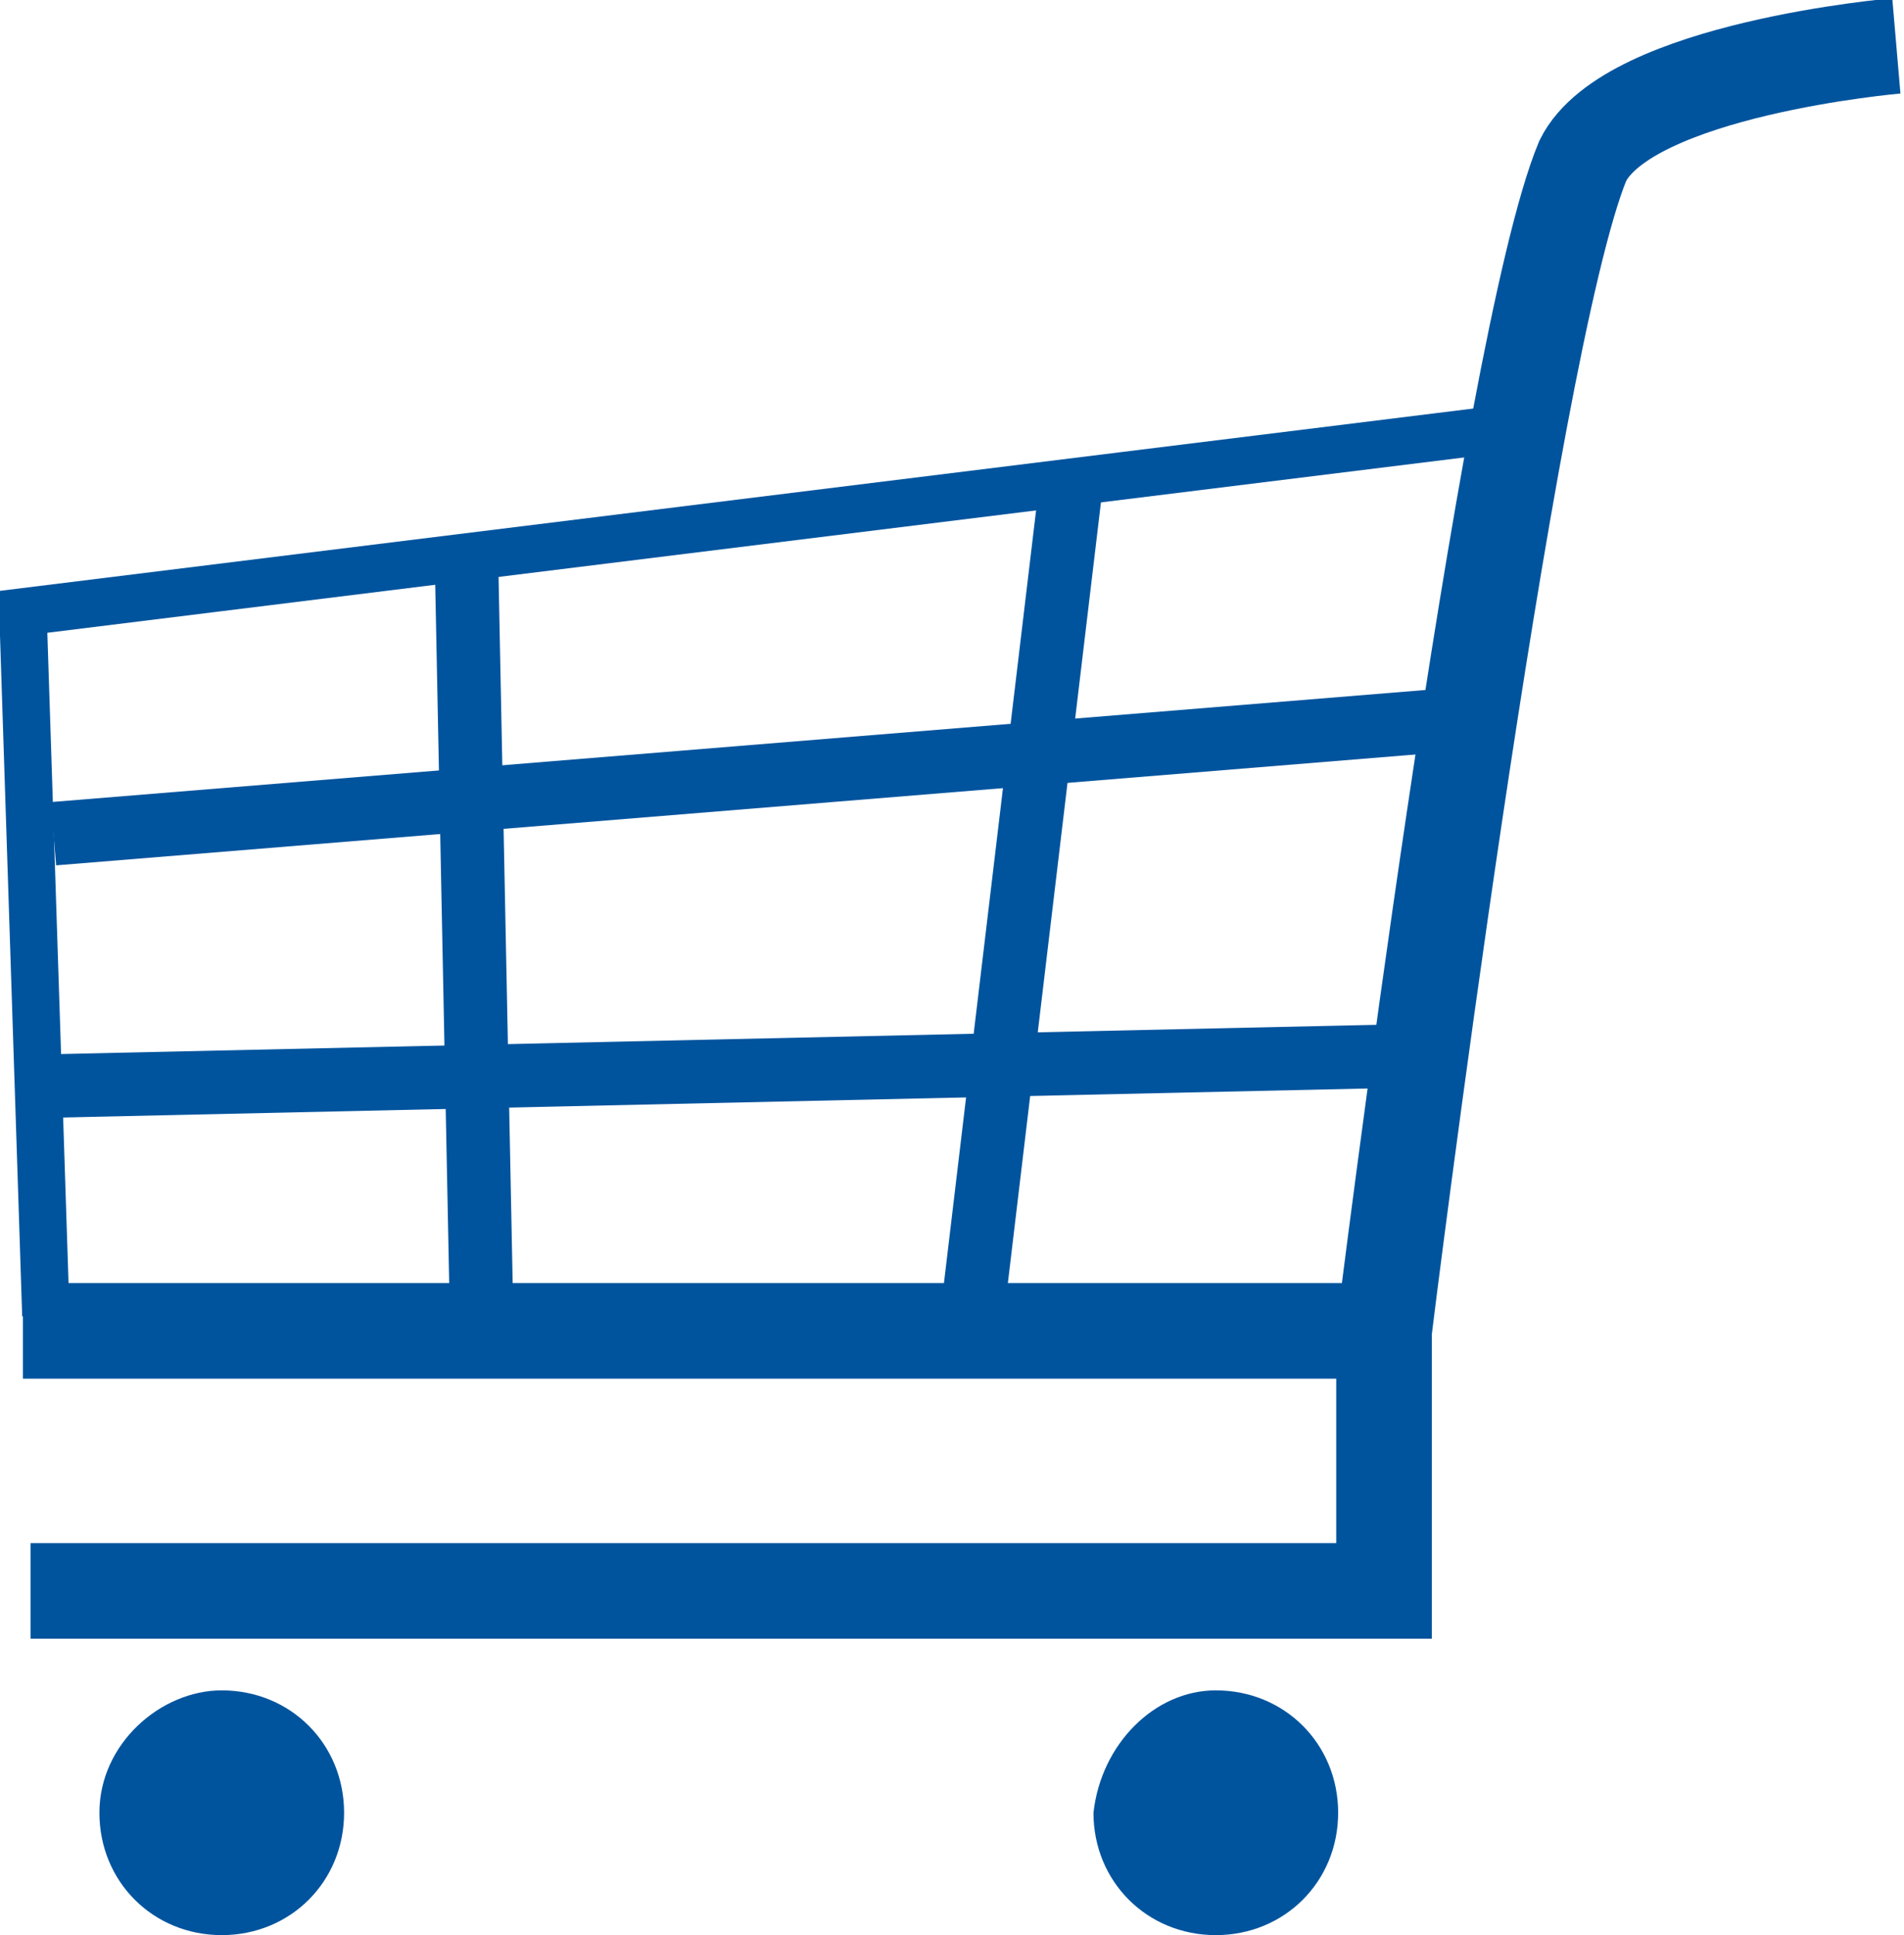
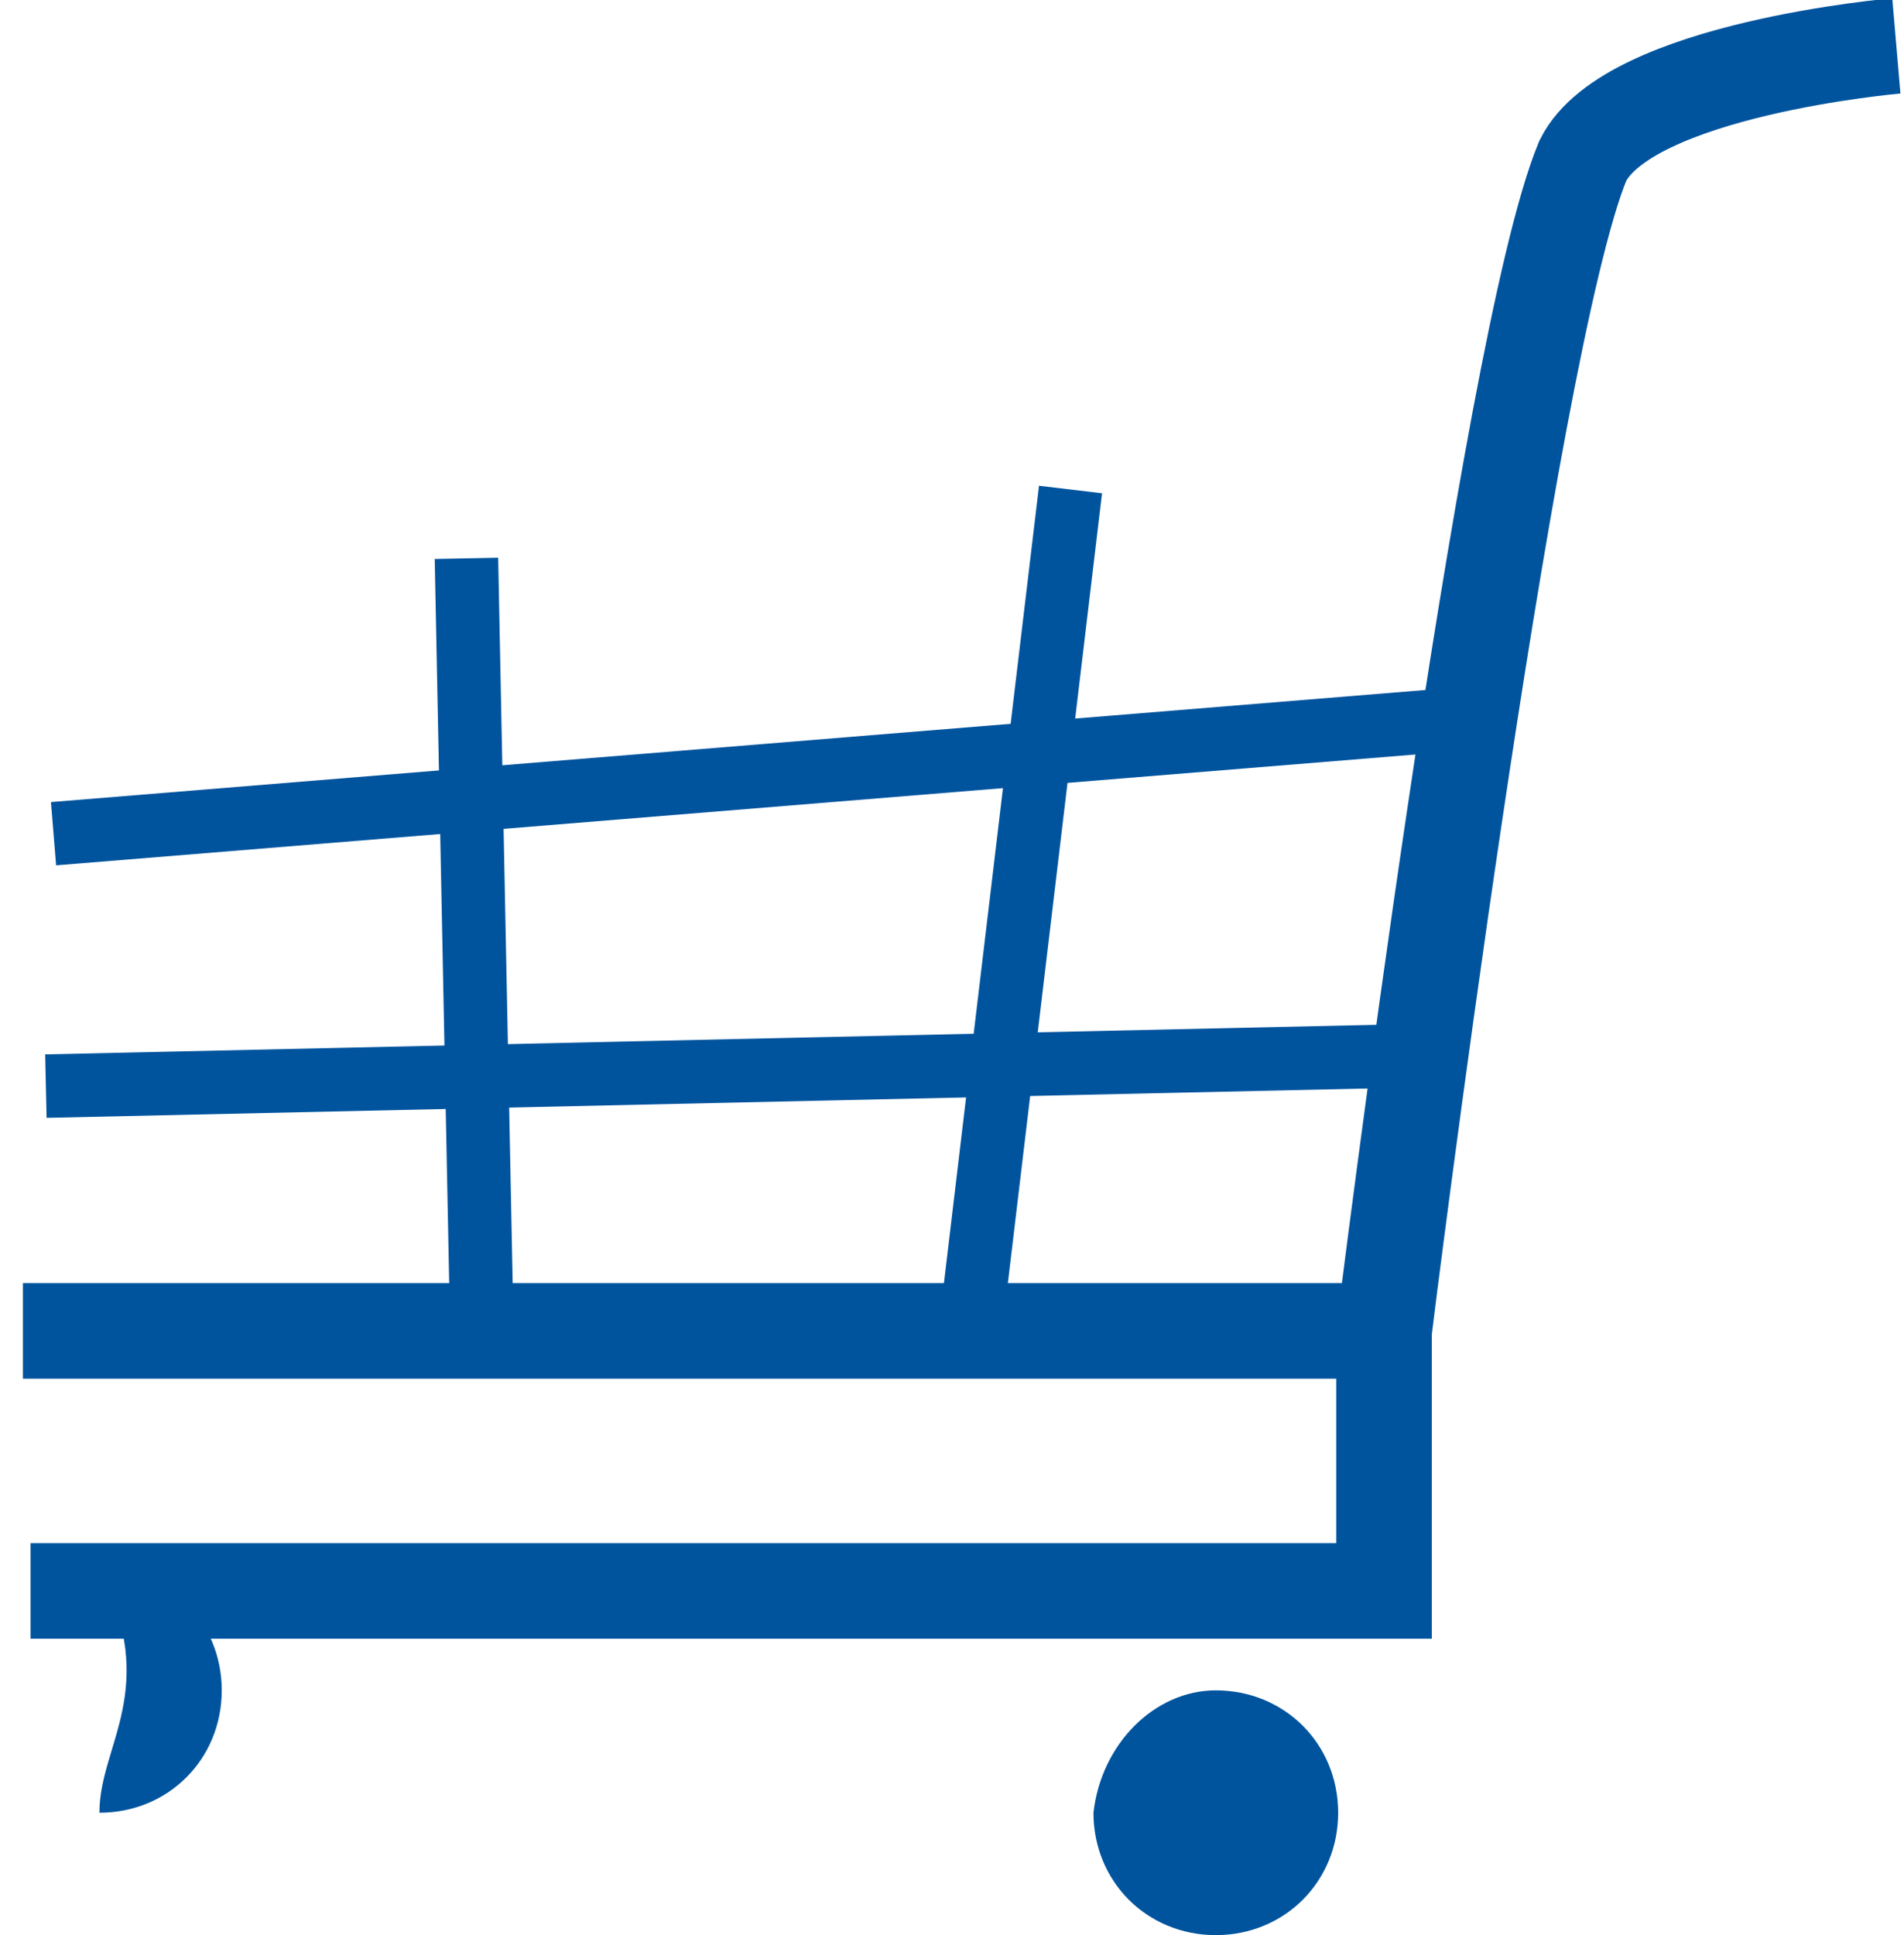
<svg xmlns="http://www.w3.org/2000/svg" version="1.1" id="Ebene_1" x="0px" y="0px" viewBox="0 0 24.9 25.3" style="enable-background:new 0 0 24.9 25.3;" xml:space="preserve">
  <style type="text/css">
	.st0{fill:none;stroke:#00549E;stroke-width:1.25;}
	.st1{fill:#00549E;}
	.st2{fill:none;stroke:#00549E;stroke-width:0.62;}
	.st3{fill:none;stroke:#00549E;stroke-width:0.83;}
</style>
  <title>ico_basket</title>
  <path class="st0" d="M24.8,0.6c0,0-3.5,0.3-4.1,1.5c-1,2.4-2.6,15.3-2.6,15.3H0.3" />
  <polyline class="st0" points="18.1,17.2 18.1,20.8 0.4,20.8 " />
  <path class="st1" d="M14.3,23.7c0,0.9,0.7,1.6,1.6,1.6c0.9,0,1.6-0.7,1.6-1.6c0-0.9-0.7-1.6-1.6-1.6C15.1,22.1,14.4,22.8,14.3,23.7  C14.3,23.7,14.3,23.7,14.3,23.7z" />
-   <path class="st1" d="M1.3,23.7c0,0.9,0.7,1.6,1.6,1.6c0.9,0,1.6-0.7,1.6-1.6c0-0.9-0.7-1.6-1.6-1.6C2.1,22.1,1.3,22.8,1.3,23.7  C1.3,23.7,1.3,23.7,1.3,23.7z" />
-   <polyline class="st2" points="19.7,5.6 0.3,8 0.6,17.2 " />
+   <path class="st1" d="M1.3,23.7c0.9,0,1.6-0.7,1.6-1.6c0-0.9-0.7-1.6-1.6-1.6C2.1,22.1,1.3,22.8,1.3,23.7  C1.3,23.7,1.3,23.7,1.3,23.7z" />
  <line class="st3" x1="18.6" y1="13.8" x2="0.6" y2="14.2" />
  <line class="st3" x1="19.1" y1="9.4" x2="0.7" y2="10.9" />
  <line class="st3" x1="14" y1="6.4" x2="12.7" y2="17.3" />
  <line class="st3" x1="6.1" y1="7.3" x2="6.3" y2="17.3" />
</svg>